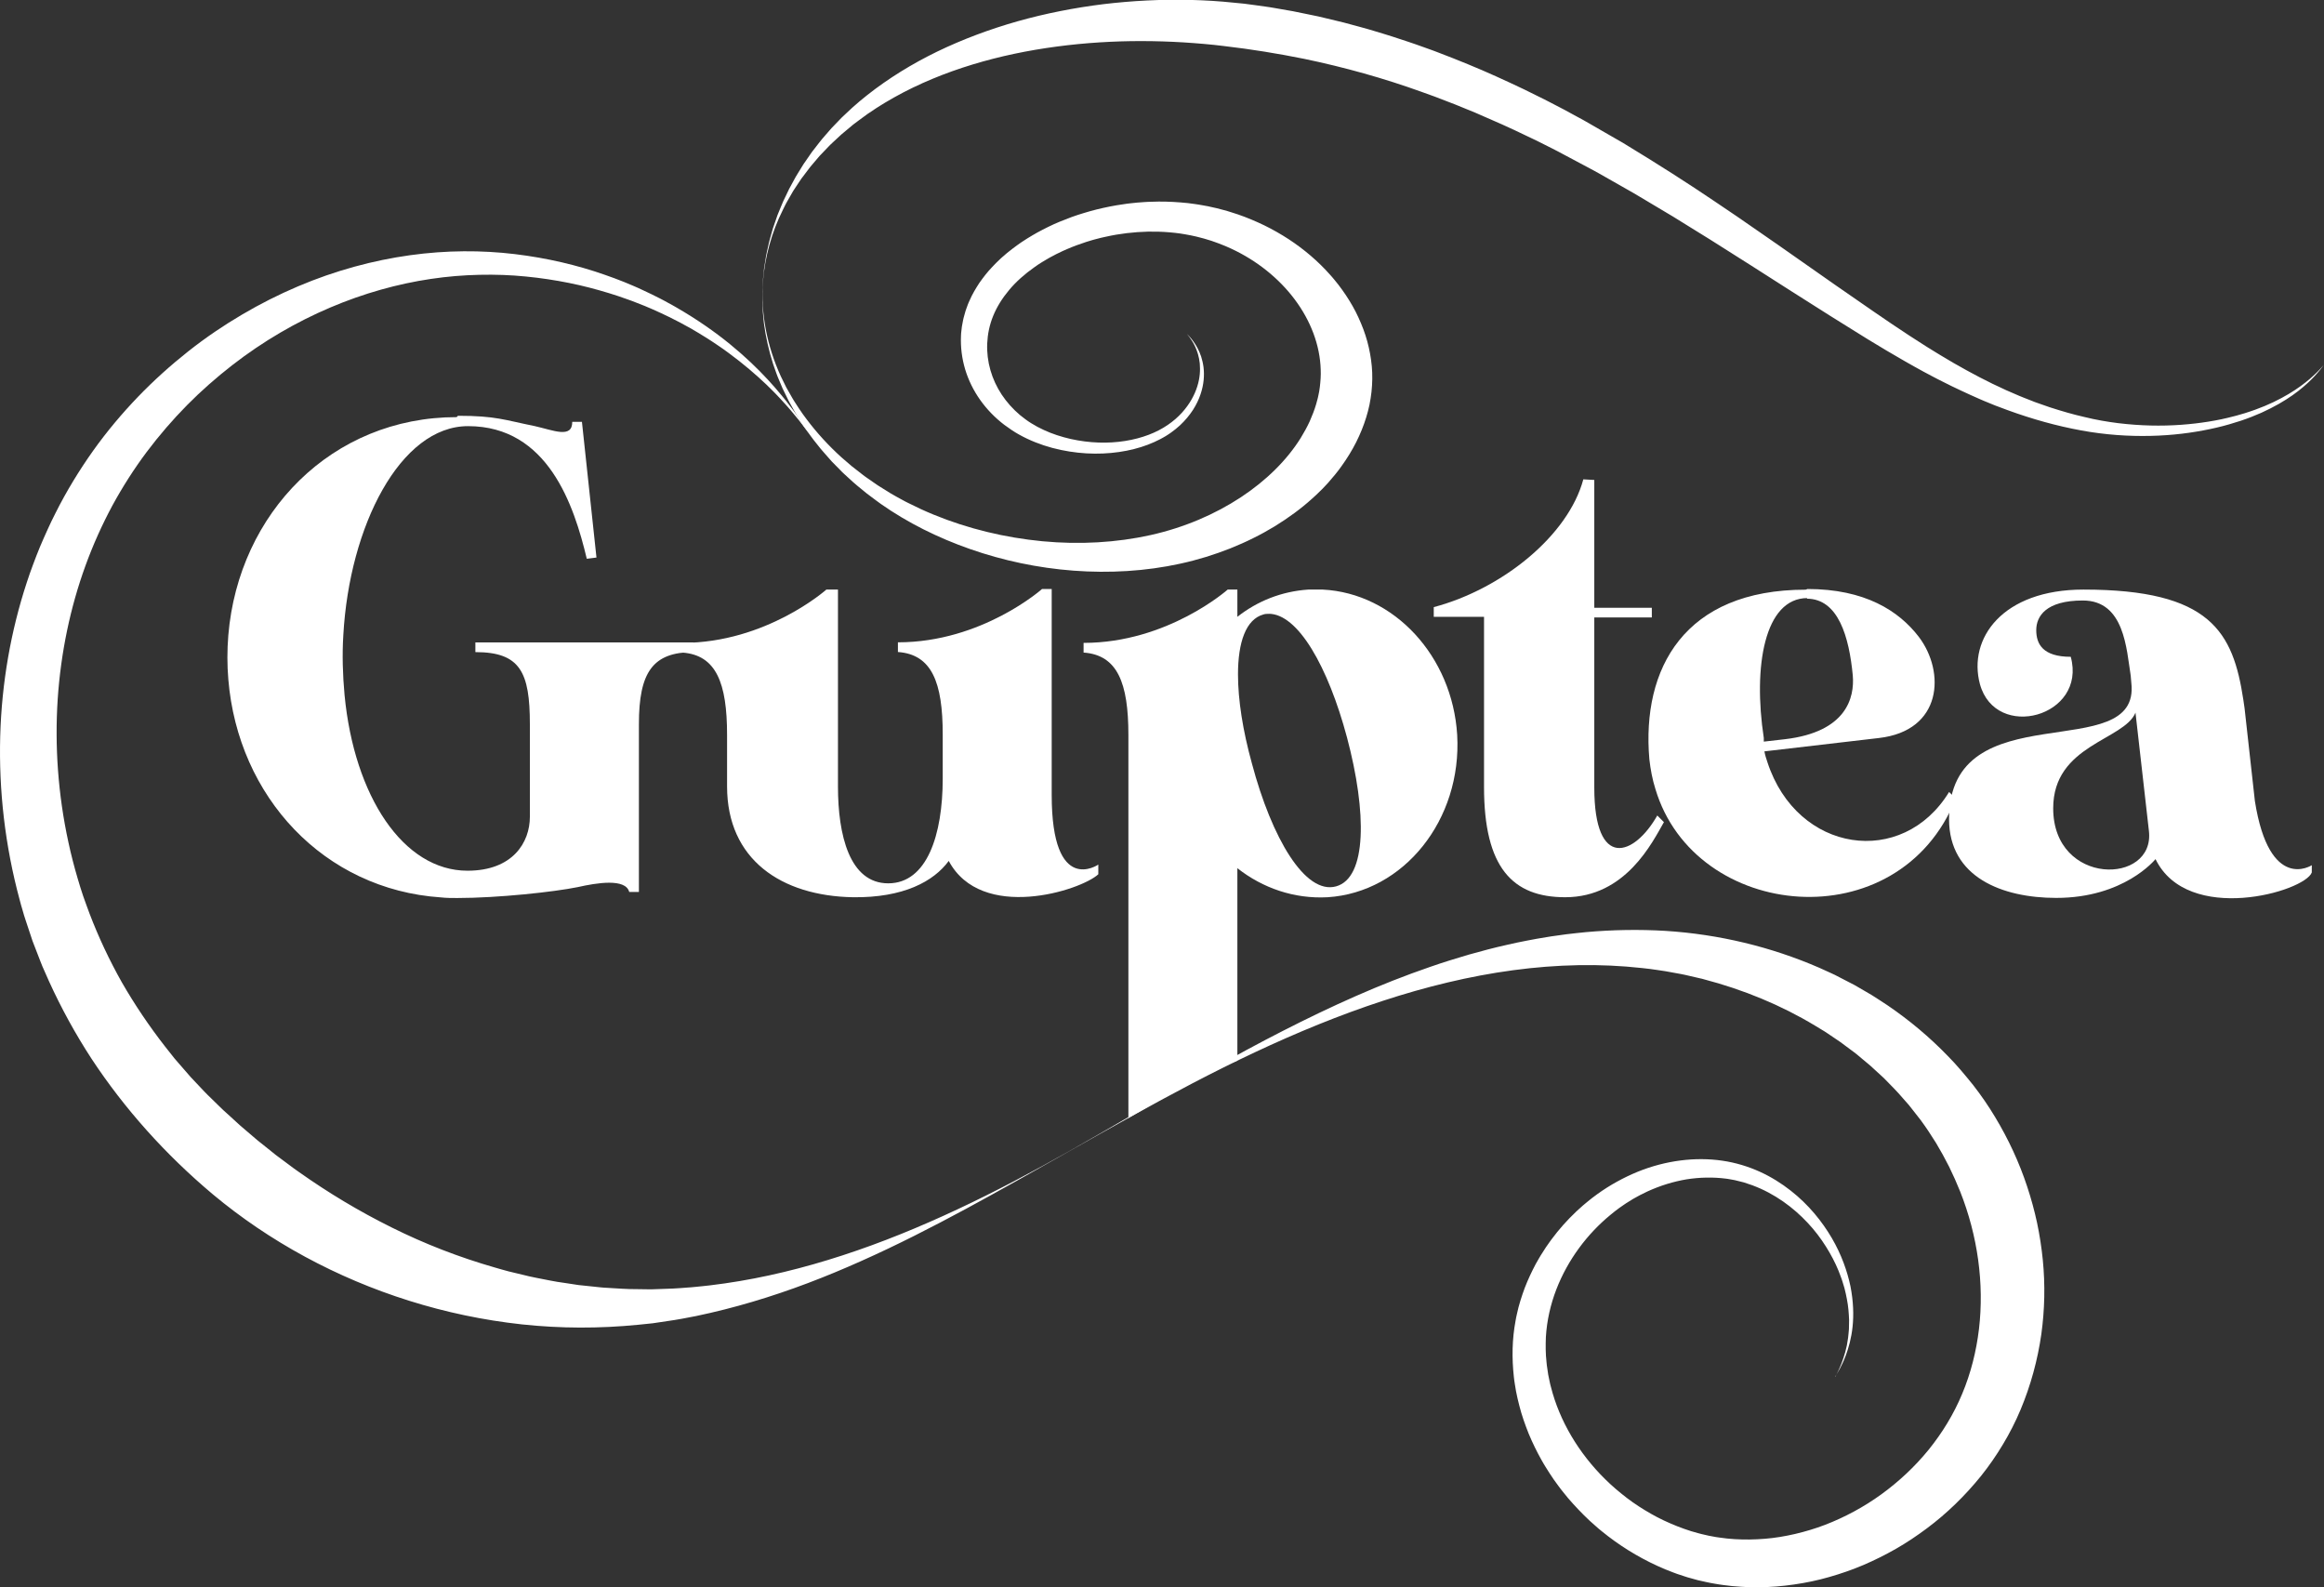
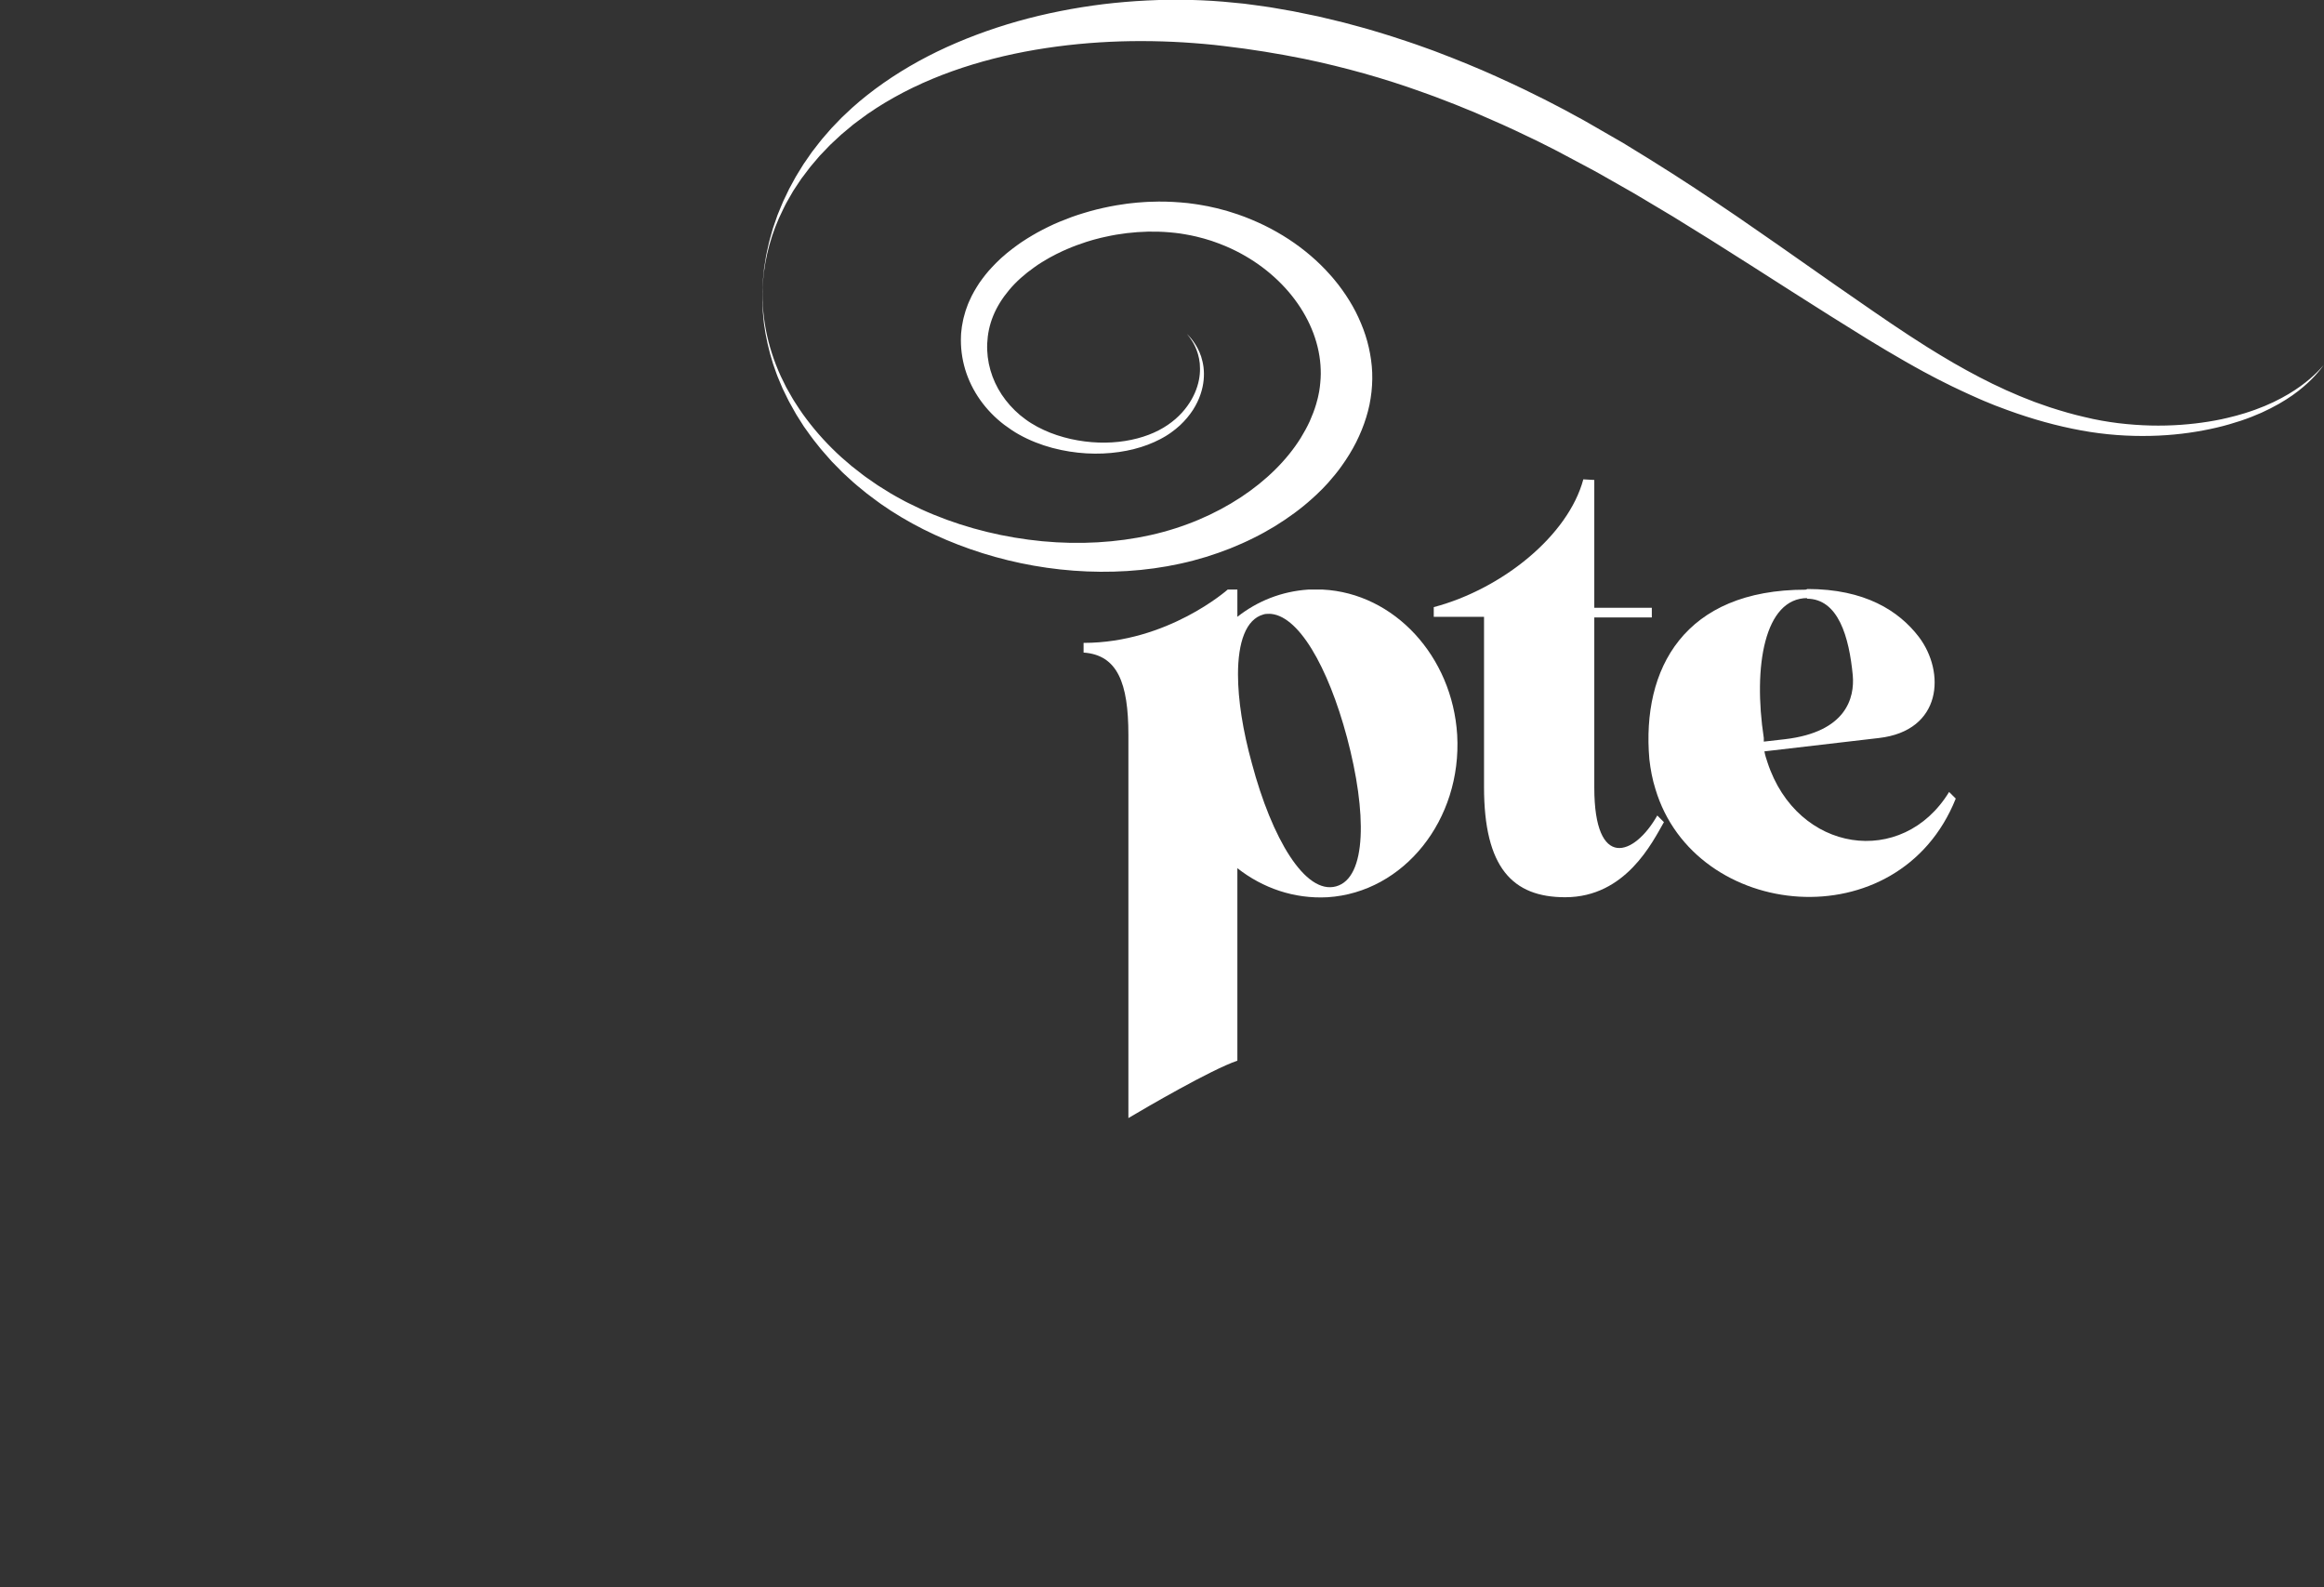
<svg xmlns="http://www.w3.org/2000/svg" id="Layer_2" data-name="Layer 2" viewBox="0 0 451.23 308.17">
  <rect x="0" y="0" width="451.23" height="308.17" fill="#333333" stroke="none" />
  <defs>
    <style>
      .cls-1 {
        fill: #fff;
        stroke-width: 0px;
      }
    </style>
  </defs>
  <g id="_レイヤー_1" data-name="レイヤー 1">
    <g>
      <g>
-         <path class="cls-1" d="m88.89,80.72c7.41,0,9.05.82,14.93,2,3.65.82,7.29,2.47,7.29-.82h1.88l2.82,26.34-1.88.24c-2.47-10.35-7.53-25.75-23.05-25.75-13.17,0-23.04,19.4-24.22,40.57-.24,3.76-.12,7.76.24,11.64,1.88,19.64,11.4,34.1,23.87,34.1,8.82,0,12.11-5.53,12.11-10.46v-17.99c0-10.11-1.88-13.99-10.58-13.99v-1.88h42.33v1.88c-7.88,0-10.58,3.88-10.58,13.99v32.57h-1.88c-.71-2.7-6.35-1.76-9.99-.94-4.59.94-15.52,2.12-23.4,2.12-1.06,0-2.12,0-3.18-.12-22.69-1.53-39.39-19.52-41.27-42.33-.24-2.82-.24-5.64,0-8.58,2-23.75,20.11-42.33,44.33-42.33l.24-.24Z" />
-         <path class="cls-1" d="m162.7,114.47v38.21c0,9.41,2.23,18.81,9.76,18.81s10.58-9.41,10.58-20.34v-8.58c0-10.11-2.12-15.52-8.7-15.99v-1.88c16.34,0,27.98-10.35,27.98-10.35h1.88v39.98c0,19.75,9.05,13.52,9.05,13.52v1.88c-3.41,3.17-22.69,9.29-29.04-2.59-2.94,4-8.82,7.17-18.58,7.05-13.88-.24-24.46-7.29-24.46-21.52v-9.99c0-10.11-2.12-15.52-8.7-15.99v-1.88c16.34,0,27.98-10.35,27.98-10.35h2.23Z" />
        <path class="cls-1" d="m219.09,217.06v-74.38c0-10.11-2.12-15.52-8.7-15.99v-1.88c16.34,0,27.98-10.35,27.98-10.35h1.88v5.29c3.88-3.06,8.58-4.94,13.76-5.29h2.82c13.87.71,25.16,12.93,26.1,28.22.94,16.46-10.35,30.57-25.16,31.51-6.47.35-12.58-1.76-17.52-5.64v37.37c-5.12,1.74-17.89,9.2-21.16,11.14Zm27.28-97.89c-.35,0-.71,0-1.06.12-3.41.94-4.94,5.41-4.94,11.64,0,4.94.94,10.93,2.7,17.28,3.88,14.58,10.35,25.52,16.34,23.87,6-1.65,6-14.35,2.12-28.93-3.65-13.64-9.52-24.1-15.29-23.99h.12Z" />
        <path class="cls-1" d="m309.55,93.18v24.81h11.17v1.88h-11.17v33.04c0,16.11,7.76,13.29,12.23,5.41l1.29,1.29c-2.23,3.88-7.41,14.58-19.17,14.58-10.23,0-15.76-5.76-15.76-21.4v-33.04h-9.76v-1.88c13.29-3.53,26.1-13.87,29.04-24.81l2.12.12Z" />
        <path class="cls-1" d="m350.93,114.35c11.17,0,17.75,4.23,21.63,9.29,5.17,6.82,4.59,18.22-7.76,19.64l-22.22,2.59c.12.71.35,1.41.59,2.12,5.76,17.64,26.22,20.58,35.27,5.76l1.29,1.29c-11.05,27.63-50.68,23.75-58.32-1.88-.59-1.88-.94-3.76-1.17-5.76-1.53-17.64,6.82-32.92,30.34-32.92l.35-.12Zm0,1.76c-8.35,0-10.58,13.29-8.47,27.16v.71l4.11-.47c11.99-1.41,13.52-8.11,13.17-12.35-.71-7.53-2.82-14.93-8.94-14.93l.12-.12Z" />
-         <path class="cls-1" d="m435.57,135.87l.24,1.65,2,17.99c2.82,17.87,11.05,12.46,11.05,12.46v1.41c-1.41,3.76-24.1,10.23-30.34-2.59-.12.12-6.11,7.53-19.28,7.53-10.47,0-20.81-4-20.81-15.29,0-25.04,37.27-10.11,35.39-26.46l-.12-1.41c-.82-5.06-1.18-14.58-9.29-14.58-7.17,0-9.05,3.06-9.05,5.76s1.29,5.17,6.7,5.17c3.17,11.64-14.58,16.46-17.64,5.29-2.35-8.82,4.35-18.34,20.11-18.34,24.69,0,29.04,8.23,31.04,21.4Zm-20.93,2.47c-2.24,5.41-15.99,6.23-15.99,18.58,0,15.17,19.87,14.93,18.58,4.35l-2.59-22.81v-.12Z" />
      </g>
      <path class="cls-1" d="m230.53,64.89s.05.05.15.16c.1.11.25.26.44.48.37.44.89,1.11,1.4,2.06.26.47.48,1.03.7,1.64.19.62.36,1.31.46,2.07.18,1.52.08,3.31-.59,5.27-.33.98-.81,1.99-1.46,3.01-.66,1.01-1.49,2.03-2.54,3.01-.54.48-1.1.96-1.75,1.41-.31.23-.66.44-1,.66-.36.2-.71.42-1.09.61-1.49.78-3.2,1.44-5.07,1.91-3.73.95-8.1,1.19-12.53.48-2.22-.35-4.46-.93-6.61-1.79-1.08-.43-2.13-.92-3.15-1.49-1.02-.56-1.96-1.22-2.89-1.9-3.65-2.78-6.33-6.55-7.6-10.76-.63-2.11-.92-4.33-.81-6.6,0-.28.04-.57.07-.85.03-.29.06-.57.1-.86.04-.29.11-.57.16-.86.06-.29.1-.58.18-.86.08-.29.16-.57.24-.86l.12-.43c.05-.14.1-.28.15-.43.1-.28.21-.57.31-.86.1-.29.25-.56.37-.85.49-1.14,1.15-2.23,1.86-3.33.76-1.07,1.57-2.14,2.53-3.13.46-.51.97-.99,1.48-1.48l.19-.18.2-.18.41-.35c.27-.23.53-.48.83-.7.58-.45,1.14-.91,1.76-1.34.31-.21.6-.44.92-.64.32-.21.64-.41.96-.62.32-.21.65-.4.99-.6.34-.19.67-.4,1.01-.58.7-.36,1.38-.75,2.11-1.09,1.43-.71,2.96-1.32,4.52-1.9.79-.27,1.58-.56,2.4-.79.41-.12.81-.25,1.23-.36.42-.11.84-.22,1.25-.33,1.69-.41,3.42-.77,5.2-1.01l.67-.1c.22-.03.45-.05.67-.08.45-.05.9-.1,1.36-.14.46-.03.91-.06,1.37-.1.23-.01.46-.03.69-.04l.69-.02c1.85-.08,3.73-.02,5.62.13.47.04.95.09,1.42.13.47.06.94.13,1.42.19.48.06.94.15,1.41.23l.71.13.35.06.35.08c.46.1.92.21,1.39.31.46.11.91.24,1.37.36l.69.19.67.21c.45.14.9.27,1.34.43,1.78.61,3.5,1.34,5.16,2.14,1.66.81,3.24,1.72,4.75,2.7,3.01,1.98,5.7,4.28,7.97,6.84.28.32.58.64.84.97.27.33.53.66.8.99.5.68,1.02,1.35,1.47,2.05.93,1.4,1.76,2.84,2.44,4.34.69,1.5,1.28,3.04,1.71,4.62.43,1.58.73,3.2.88,4.84.15,1.64.12,3.31-.06,4.98-.08.84-.24,1.66-.39,2.49-.1.41-.19.82-.29,1.23-.1.41-.23.82-.35,1.23-.5,1.63-1.16,3.24-1.95,4.82-.8,1.58-1.74,3.11-2.81,4.6-.79,1.13-1.7,2.21-2.64,3.28l-.73.78-.37.39-.39.38-.78.76-.81.74c-2.18,1.98-4.65,3.77-7.31,5.41-1.34.81-2.72,1.58-4.17,2.29-1.43.72-2.93,1.37-4.46,1.99-3.07,1.21-6.3,2.22-9.67,2.95-6.73,1.48-13.8,1.88-20.73,1.36-6.94-.52-13.72-1.97-20.05-4.18-6.33-2.21-12.22-5.16-17.36-8.77-.64-.45-1.25-.93-1.88-1.39-.31-.23-.63-.46-.93-.7l-.89-.73-.89-.73c-.3-.24-.59-.49-.87-.75-.56-.51-1.12-1.02-1.67-1.53-.29-.25-.54-.52-.8-.79l-.79-.8-.79-.8-.73-.83-.73-.83c-.24-.28-.5-.55-.72-.83-.45-.57-.91-1.14-1.36-1.71-.23-.28-.44-.58-.65-.87l-.63-.88-.63-.88-.57-.9-.57-.9c-.19-.3-.39-.6-.55-.91-.34-.61-.69-1.23-1.03-1.84-.18-.3-.32-.62-.48-.93l-.46-.94-.46-.94-.4-.95-.4-.95c-.13-.32-.27-.63-.38-.96-.23-.65-.45-1.29-.68-1.94-.82-2.6-1.43-5.25-1.78-7.92-.31-2.68-.38-5.37-.21-8.07.06-.56.12-1.12.17-1.68l.08-.84c.04-.28.09-.56.13-.83.09-.56.18-1.11.27-1.67.1-.55.24-1.1.36-1.66.21-1.11.57-2.19.86-3.29l.12-.41.14-.4.28-.81.28-.81c.09-.27.18-.54.3-.81.22-.53.44-1.07.66-1.6.11-.26.21-.54.34-.8l.38-.79c.25-.52.5-1.05.75-1.57.28-.51.56-1.03.84-1.54l.42-.77c.14-.26.31-.5.46-.76.31-.5.62-1.01.93-1.51.15-.26.33-.5.5-.74l.51-.74.51-.74.26-.37.28-.36c.75-.95,1.46-1.93,2.29-2.85.4-.46.8-.93,1.21-1.39.43-.45.87-.9,1.3-1.35l.65-.68c.22-.22.46-.43.69-.65.46-.43.93-.87,1.39-1.3.95-.85,1.93-1.68,2.95-2.48,4.07-3.21,8.65-6.04,13.57-8.43,4.93-2.38,10.18-4.34,15.61-5.88,5.43-1.53,11.02-2.62,16.65-3.32,5.64-.67,11.32-.96,16.94-.82,2.81.07,5.61.24,8.34.53.69.07,1.37.13,2.06.2.68.09,1.36.18,2.03.27.68.09,1.35.18,2.03.28.34.05.68.09,1.01.15l1,.17c1.13.2,2.25.39,3.38.59,1.11.22,2.22.45,3.32.68.55.12,1.1.23,1.65.34.54.13,1.09.26,1.63.39,1.08.26,2.17.51,3.24.78,2.12.58,4.26,1.12,6.32,1.76.52.16,1.04.31,1.55.47.52.16,1.04.31,1.54.48,1.02.33,2.03.67,3.04,1,1.02.32,2,.7,2.99,1.04.49.18.99.35,1.48.53l.74.27c.25.09.49.19.73.28,1.93.75,3.87,1.48,5.74,2.27,3.78,1.54,7.39,3.21,10.93,4.89.87.43,1.75.86,2.61,1.29.43.22.87.42,1.3.64.43.22.85.44,1.28.66.85.44,1.7.88,2.54,1.32.83.45,1.66.9,2.48,1.35.41.22.82.45,1.24.67.41.22.81.46,1.21.69.8.46,1.6.92,2.39,1.38.8.46,1.59.91,2.38,1.37.39.23.79.45,1.18.68l.59.34.57.35c6.14,3.73,11.99,7.45,17.49,11.18,1.38.93,2.76,1.85,4.1,2.77,1.34.93,2.67,1.84,3.99,2.76,2.65,1.82,5.21,3.62,7.75,5.4,2.53,1.77,5.01,3.51,7.45,5.22,2.44,1.71,4.85,3.36,7.21,4.99,2.36,1.63,4.68,3.2,6.99,4.71,1.15.76,2.3,1.48,3.44,2.21.57.36,1.15.71,1.72,1.06.29.18.57.35.85.52.29.17.57.34.86.51.57.34,1.14.67,1.7,1.01.57.32,1.14.64,1.71.96.28.16.57.32.85.48.29.15.57.31.86.46.57.3,1.14.61,1.7.91.57.29,1.14.57,1.71.86.28.14.57.28.85.43.29.13.57.27.86.4.57.27,1.14.53,1.7.8.57.25,1.14.5,1.71.74,1.12.51,2.28.93,3.4,1.38l.42.17.43.15c.29.1.57.2.85.3.57.2,1.13.41,1.69.59,2.27.73,4.5,1.39,6.73,1.89,2.22.55,4.39.92,6.54,1.19,2.15.26,4.25.41,6.29.46,4.08.1,7.88-.21,11.29-.76.86-.13,1.68-.3,2.49-.46.4-.09.79-.18,1.19-.27.39-.08.77-.19,1.15-.29.19-.05.38-.1.56-.14.18-.05.37-.11.55-.16.36-.11.72-.2,1.07-.31.69-.23,1.38-.44,2.02-.68,2.59-.93,4.73-2,6.46-3.03,1.74-1.03,3.06-2.04,4.07-2.89.48-.44.93-.81,1.27-1.16.35-.35.65-.63.86-.88.44-.48.66-.73.66-.73,0,0-.19.25-.56.74-.18.25-.44.54-.74.89-.16.17-.31.37-.5.56-.19.2-.39.41-.61.63-.89.88-2.07,1.94-3.66,3.06-1.59,1.12-3.59,2.29-6.04,3.4-1.23.54-2.57,1.08-4.02,1.56-1.46.48-3.02.94-4.69,1.33-3.35.78-7.12,1.36-11.25,1.55-4.13.19-8.61.02-13.29-.71-4.64-.73-9.44-1.95-14.27-3.61-1.22-.4-2.4-.87-3.62-1.32l-.46-.17-.45-.18c-.3-.12-.6-.25-.9-.37-.6-.25-1.22-.49-1.81-.76-1.19-.54-2.42-1.06-3.61-1.64-.6-.29-1.2-.57-1.81-.86-.6-.3-1.2-.6-1.8-.9-.3-.15-.61-.3-.91-.46-.3-.16-.6-.32-.9-.47-.6-.32-1.2-.64-1.81-.96-1.19-.66-2.41-1.32-3.6-2.01-2.41-1.37-4.81-2.81-7.24-4.29-4.82-2.97-9.77-6.09-14.86-9.34-2.54-1.62-5.13-3.27-7.75-4.95-2.63-1.66-5.3-3.35-8.01-5.07-1.36-.84-2.74-1.69-4.12-2.55-.69-.43-1.39-.86-2.08-1.29-.7-.43-1.39-.87-2.11-1.28-1.42-.85-2.85-1.7-4.29-2.56-.72-.43-1.44-.86-2.17-1.29-.74-.42-1.47-.84-2.21-1.26-1.48-.84-2.97-1.68-4.47-2.54-.74-.43-1.52-.83-2.28-1.24-.77-.41-1.54-.82-2.31-1.23-.77-.41-1.55-.82-2.33-1.24-.78-.41-1.55-.84-2.35-1.23-.79-.4-1.59-.8-2.39-1.2l-.6-.3-.61-.29c-.41-.19-.81-.39-1.22-.58-3.24-1.58-6.6-3.06-10.02-4.53-.86-.35-1.73-.71-2.59-1.06-.43-.18-.87-.35-1.3-.53-.44-.18-.88-.34-1.32-.51-.88-.34-1.77-.68-2.65-1.02-.89-.33-1.79-.64-2.69-.97-7.2-2.59-14.8-4.73-22.68-6.37-5.07-1.02-10.24-1.87-15.51-2.48-.66-.08-1.32-.16-1.98-.23-.66-.07-1.32-.13-1.98-.19-1.32-.11-2.66-.22-3.99-.3-2.68-.16-5.38-.25-8.1-.25-5.45-.01-10.97.33-16.48,1.06-5.51.73-11.01,1.86-16.34,3.48-5.33,1.62-10.49,3.73-15.24,6.39-.6.33-1.17.68-1.76,1.02-.3.17-.58.35-.86.53l-.86.54c-1.13.73-2.24,1.49-3.29,2.3l-.8.6-.4.3-.38.32c-.51.42-1.01.84-1.52,1.27l-.38.32-.36.33-.72.67-.72.67-.36.34-.34.35c-.45.47-.89.93-1.34,1.4l-.34.35-.31.36-.62.73-.62.73-.31.37-.29.38c-.38.51-.76,1.01-1.15,1.52l-.29.38-.26.39-.52.78-.52.79c-.09.13-.18.26-.26.39l-.23.4c-.31.54-.62,1.08-.93,1.62-.08.14-.16.27-.23.41l-.21.41-.41.83c-2.22,4.42-3.49,9.15-3.89,13.94-.45,6.28.81,12.56,3.46,18.38.35.72.71,1.44,1.06,2.16.39.71.8,1.41,1.2,2.11.19.35.43.69.65,1.04l.67,1.03c.43.69.95,1.34,1.43,2.01,1.98,2.64,4.26,5.13,6.79,7.42.65.56,1.3,1.12,1.95,1.68.67.54,1.37,1.07,2.05,1.6.17.13.34.27.51.39l.54.38,1.08.75.54.37.27.19c.09.06.19.12.28.18l1.12.7,1.12.7c.38.23.77.44,1.15.66.38.22.78.43,1.17.64l.59.32.6.3c1.59.81,3.22,1.56,4.9,2.25,6.68,2.75,13.91,4.48,21.12,5.17,7.22.69,14.43.27,21.02-1.2,6.56-1.46,12.53-4.05,17.5-7.32,4.97-3.27,8.96-7.23,11.63-11.5.66-1.07,1.25-2.15,1.76-3.25.49-1.1.92-2.21,1.25-3.33.09-.28.15-.56.23-.84l.11-.42.09-.42c.06-.28.12-.56.17-.84.04-.28.08-.56.12-.83.13-1.11.22-2.23.17-3.36-.14-4.81-1.99-9.56-5.05-13.64-3.06-4.09-7.34-7.53-12.3-9.84-.31-.14-.63-.28-.94-.42-.31-.14-.64-.26-.96-.39l-.48-.19c-.16-.06-.33-.12-.49-.18-.33-.12-.65-.23-.98-.35-.33-.1-.66-.2-.99-.3-.17-.05-.33-.1-.5-.15l-.5-.13c-.34-.09-.67-.18-1.01-.26-.34-.07-.67-.14-1.01-.22-.33-.08-.68-.13-1.02-.19-.34-.05-.68-.12-1.02-.17-.69-.08-1.37-.19-2.07-.23-1.38-.13-2.78-.15-4.17-.14-2.78.07-5.55.39-8.18.98-.33.07-.66.15-.99.22-.32.09-.65.17-.97.25l-.49.13-.48.14c-.32.1-.63.19-.95.29-1.25.41-2.47.85-3.64,1.36-.29.13-.59.25-.87.38-.28.14-.57.27-.85.41l-.42.2-.41.22c-.27.14-.54.29-.82.43-.27.15-.52.3-.79.46-.26.15-.53.3-.77.46-.5.32-1.01.63-1.47.98-1.9,1.34-3.57,2.82-4.91,4.43-1.34,1.6-2.39,3.29-3.1,5.04-.71,1.74-1.07,3.54-1.15,5.32-.15,3.56.88,7.02,2.82,9.95.97,1.46,2.17,2.8,3.54,3.96.36.28.71.56,1.07.83.36.27.73.52,1.12.76.77.48,1.58.92,2.42,1.3,1.67.78,3.46,1.35,5.26,1.76,1.8.4,3.62.63,5.4.69,3.55.12,6.91-.44,9.7-1.5,2.8-1.05,4.95-2.62,6.48-4.3,1.53-1.69,2.47-3.47,2.98-5.11.26-.82.41-1.62.48-2.36.07-.75.05-1.45,0-2.1-.14-1.3-.49-2.38-.88-3.22-.38-.84-.81-1.44-1.09-1.84-.31-.39-.46-.59-.46-.59Z" />
-       <path class="cls-1" d="m356.32,267.32s.2-.4.6-1.18c.38-.79.89-2,1.35-3.64.1-.41.2-.85.32-1.32.08-.47.16-.97.24-1.49.07-.52.1-1.07.16-1.65.02-.57.03-1.18.03-1.8-.05-1.25-.14-2.59-.42-4-.11-.71-.31-1.43-.48-2.17-.1-.37-.22-.74-.34-1.12-.06-.19-.12-.38-.18-.57-.07-.19-.14-.38-.21-.57-.54-1.53-1.27-3.09-2.17-4.65-.9-1.56-1.97-3.14-3.25-4.65-2.56-3.01-5.94-5.85-10.14-7.75-.26-.13-.53-.23-.8-.34-.27-.11-.54-.22-.81-.32-.55-.2-1.11-.37-1.67-.56-.57-.14-1.15-.3-1.73-.43-.29-.05-.59-.11-.89-.16l-.45-.08c-.15-.03-.3-.04-.45-.06-2.41-.3-4.97-.26-7.54.14-2.57.43-5.15,1.22-7.65,2.37-.31.15-.62.3-.93.46-.15.08-.31.15-.47.23l-.46.25c-.3.17-.61.34-.92.51-.3.18-.6.37-.9.56-.15.09-.3.18-.45.28l-.44.3c-.29.2-.59.4-.88.61-.57.44-1.16.85-1.7,1.33-4.47,3.67-8.27,8.67-10.52,14.5-1.12,2.91-1.83,6.02-2.02,9.2-.06,1.6-.07,3.23.12,4.86l.06.61c.02.2.06.41.09.61.06.41.12.82.18,1.23.08.41.17.81.25,1.22.04.2.08.41.13.61l.16.61c1.65,6.5,5.34,12.78,10.55,17.9,1.3,1.29,2.71,2.48,4.18,3.61,1.47,1.13,3.05,2.14,4.68,3.07,1.63.94,3.35,1.73,5.11,2.43.88.36,1.78.65,2.68.95.46.13.91.26,1.37.39.23.07.46.13.69.18l.7.16.7.16.7.13c.47.08.94.19,1.41.23.47.06.95.12,1.42.18.48.04.97.08,1.45.12,1.94.12,3.9.09,5.87-.07,1.97-.15,3.94-.49,5.9-.94,1.96-.46,3.9-1.04,5.81-1.77,3.81-1.47,7.49-3.44,10.89-5.9,3.39-2.46,6.51-5.36,9.19-8.65,2.67-3.3,4.91-6.96,6.54-10.89,1.66-3.96,2.74-8.22,3.26-12.6,1.03-8.77-.24-18.06-3.66-26.68-.65-1.62-1.37-3.22-2.14-4.8-.79-1.57-1.64-3.12-2.55-4.63-.93-1.5-1.91-2.98-2.96-4.41-.55-.71-1.11-1.41-1.66-2.12l-.42-.53-.21-.27-.22-.25-.9-1.02c-1.16-1.39-2.48-2.66-3.75-3.98-.68-.62-1.36-1.25-2.04-1.87l-.51-.47c-.17-.16-.36-.3-.53-.45l-1.07-.89-1.07-.9c-.36-.3-.75-.57-1.12-.85l-1.13-.84-.56-.42c-.19-.14-.38-.28-.57-.41-.78-.53-1.57-1.06-2.35-1.59-.39-.28-.8-.51-1.21-.76l-1.22-.74c-6.55-3.95-13.87-6.98-21.61-9l-.36-.1-.37-.08-.73-.17-1.47-.34-.74-.17c-.24-.06-.49-.11-.74-.15l-1.49-.27c-.99-.18-1.99-.38-3-.5-1.01-.14-2.02-.3-3.04-.39-4.07-.45-8.22-.64-12.4-.56-8.37.15-16.89,1.34-25.34,3.35-8.46,2.01-16.85,4.82-25.12,8.16-8.27,3.35-16.42,7.23-24.46,11.43-8.05,4.21-16,8.72-24.02,13.24-6.67,3.76-13.29,7.53-19.96,11.13-6.67,3.6-13.4,7.04-20.29,10.11-3.44,1.54-6.92,2.99-10.44,4.32-3.52,1.33-7.09,2.54-10.71,3.61-3.61,1.07-7.27,2-10.96,2.77-.93.18-1.85.36-2.78.53-.46.09-.93.17-1.4.24l-1.4.21c-.94.14-1.87.28-2.81.42-.94.1-1.88.2-2.82.29-7.53.75-15.12.73-22.59-.07-7.46-.81-14.81-2.36-21.87-4.58-14.14-4.43-27.19-11.53-38.11-20.64-9.25-7.76-17.21-16.67-23.58-26.34-3.16-4.85-5.92-9.89-8.26-15.04-.29-.65-.57-1.29-.86-1.94l-.43-.97c-.14-.32-.26-.66-.39-.98-.51-1.31-1.01-2.62-1.52-3.93-.44-1.33-.88-2.65-1.32-3.97-.11-.33-.22-.66-.32-.99l-.29-1c-.19-.66-.4-1.32-.56-1.99C.95,164.12-.24,153.37.04,142.95c.29-10.42,2.08-20.5,5.16-29.87.2-.58.39-1.17.59-1.75.2-.58.42-1.15.63-1.73.41-1.15.88-2.28,1.33-3.41.24-.56.48-1.12.72-1.67.24-.56.48-1.11.74-1.65.25-.55.51-1.09.76-1.64.27-.54.53-1.07.8-1.61,2.14-4.28,4.62-8.32,7.3-12.1,2.69-3.78,5.64-7.27,8.73-10.49,3.1-3.22,6.38-6.15,9.75-8.82,3.38-2.67,6.88-5.04,10.44-7.13,3.56-2.1,7.18-3.92,10.83-5.47,7.29-3.1,14.66-5.07,21.78-6.06,7.12-.99,13.99-.98,20.33-.22,6.34.76,12.18,2.16,17.41,3.99,1.32.44,2.58.94,3.82,1.42,1.23.52,2.44,1,3.59,1.56,1.17.52,2.28,1.09,3.38,1.64.55.27,1.07.57,1.6.86.53.29,1.05.56,1.55.86,4.06,2.34,7.54,4.78,10.48,7.18,2.94,2.4,5.35,4.73,7.31,6.85.97,1.07,1.86,2.05,2.62,3,.38.47.76.9,1.09,1.34.33.43.65.85.94,1.23.15.19.29.38.43.56.13.19.26.37.38.54.25.35.48.68.69.98.43.6.76,1.12,1.03,1.54.54.83.81,1.26.81,1.26,0,0-.29-.39-.86-1.15-.56-.77-1.45-1.88-2.65-3.3-.62-.7-1.29-1.5-2.09-2.33-.4-.42-.8-.87-1.25-1.31-.45-.44-.92-.91-1.41-1.39-1.99-1.89-4.39-3.97-7.27-6.09-.36-.26-.72-.54-1.1-.8-.38-.26-.76-.52-1.15-.79-.77-.55-1.6-1.05-2.44-1.59-.42-.27-.85-.53-1.29-.79-.44-.26-.88-.52-1.33-.79-.46-.25-.92-.51-1.39-.76-.47-.26-.94-.52-1.43-.76-.49-.25-.98-.5-1.48-.75-.5-.25-1.02-.48-1.53-.73-1.03-.5-2.11-.94-3.2-1.41-.55-.23-1.11-.44-1.68-.66-.28-.11-.57-.22-.85-.33-.29-.11-.58-.21-.87-.31-.58-.21-1.17-.41-1.77-.62-.6-.19-1.21-.38-1.82-.58-2.46-.75-5.03-1.43-7.72-1.97-2.69-.54-5.5-.97-8.4-1.25-2.9-.29-5.91-.4-8.99-.33-3.08.07-6.23.32-9.44.8-6.41.95-13.02,2.78-19.55,5.56-6.53,2.78-12.98,6.5-19.03,11.2-3.02,2.35-5.96,4.92-8.74,7.73-2.78,2.82-5.41,5.86-7.86,9.12-2.44,3.26-4.67,6.75-6.67,10.42-1.98,3.69-3.73,7.57-5.2,11.62-2.95,8.1-4.79,16.87-5.4,25.95-.59,9.08.06,18.49,2.09,27.81.5,2.33,1.1,4.65,1.78,6.96.18.58.34,1.16.52,1.73.19.57.37,1.15.56,1.72.39,1.14.83,2.27,1.24,3.41,1.73,4.53,3.82,8.99,6.26,13.32,2.48,4.31,5.3,8.5,8.43,12.51.4.5.79,1,1.19,1.5l.59.75.63.73c.84.97,1.67,1.94,2.53,2.91.88.94,1.77,1.88,2.66,2.82.22.24.45.47.68.69l.7.68c.46.45.93.91,1.39,1.36.3.29.59.59.9.87l.93.84c.62.57,1.24,1.13,1.86,1.7l.47.43.48.41.96.82c.64.55,1.28,1.1,1.93,1.65.66.53,1.33,1.06,1.99,1.59l1,.8c.33.27.66.54,1.01.79.68.51,1.37,1.02,2.06,1.53l1.03.77c.34.26.7.49,1.05.74,5.61,3.97,11.61,7.58,17.95,10.72,6.34,3.16,13.06,5.77,20.06,7.78.88.25,1.75.51,2.64.74.89.21,1.78.43,2.67.64,1.78.47,3.59.77,5.41,1.14.91.2,1.82.31,2.74.45.92.14,1.84.28,2.76.42.93.1,1.85.2,2.78.29.93.09,1.86.22,2.79.25,1.87.1,3.75.27,5.63.25.94.01,1.89.03,2.84.04.95-.03,1.89-.07,2.84-.1.95-.04,1.9-.05,2.86-.14l1.43-.11.72-.05.72-.07c.96-.1,1.92-.18,2.87-.3.96-.13,1.92-.24,2.88-.38,7.67-1.1,15.33-2.98,22.89-5.45,7.56-2.46,15-5.51,22.32-8.94,7.32-3.43,14.51-7.25,21.63-11.26,4.66-2.63,9.27-5.31,13.86-7.98,4.59-2.67,9.16-5.34,13.76-7.91,4.6-2.58,9.21-5.09,13.88-7.47,4.66-2.38,9.37-4.65,14.14-6.75,4.77-2.1,9.6-4.01,14.51-5.7,1.22-.44,2.46-.82,3.69-1.22,1.23-.39,2.48-.76,3.72-1.13,2.49-.7,4.99-1.37,7.52-1.93l1.89-.42,1.9-.38c1.27-.27,2.54-.46,3.82-.68.64-.12,1.28-.2,1.92-.29.64-.09,1.28-.18,1.92-.27.64-.07,1.28-.14,1.93-.22.64-.07,1.28-.15,1.93-.2,5.15-.46,10.33-.55,15.47-.24,10.32.66,20.46,3.09,29.82,7.16.58.26,1.16.53,1.74.79l.87.4.43.2.42.22c1.13.58,2.27,1.16,3.39,1.75,1.1.64,2.2,1.28,3.3,1.92,1.08.67,2.13,1.38,3.19,2.07,4.19,2.86,8.09,6.13,11.59,9.75,1.78,1.79,3.38,3.73,4.96,5.69,1.55,1.99,2.98,4.07,4.26,6.21,2.58,4.28,4.67,8.8,6.21,13.46.77,2.33,1.42,4.69,1.93,7.07.5,2.38.87,4.78,1.11,7.19.48,4.81.37,9.65-.28,14.38-.72,5.07-2.08,10.02-4.03,14.68-.97,2.32-2.14,4.61-3.43,6.75-1.29,2.15-2.71,4.21-4.26,6.14-3.11,3.85-6.63,7.27-10.49,10.15-1.93,1.44-3.92,2.78-5.98,3.96-2.07,1.18-4.19,2.24-6.36,3.17-2.17.92-4.39,1.69-6.64,2.33-2.24.65-4.53,1.12-6.82,1.45-2.29.33-4.59.53-6.88.53-.29,0-.57.01-.86,0l-.86-.02c-.57-.02-1.14-.02-1.71-.07-.57-.04-1.13-.09-1.7-.13-.56-.07-1.13-.14-1.69-.2-.56-.06-1.12-.17-1.68-.26-.56-.1-1.12-.19-1.67-.32-.55-.12-1.1-.24-1.65-.37-.54-.15-1.08-.3-1.62-.45l-.4-.11-.4-.13-.79-.26-.79-.26c-.26-.09-.52-.19-.78-.29-.51-.2-1.03-.39-1.54-.6-.5-.22-1-.44-1.5-.66-3.96-1.81-7.58-4.09-10.8-6.72l-.6-.49-.58-.51c-.39-.34-.78-.68-1.16-1.03-.74-.71-1.49-1.41-2.18-2.16-.72-.72-1.37-1.5-2.04-2.25-.33-.38-.63-.78-.95-1.17l-.47-.59-.45-.6c-.29-.4-.59-.8-.88-1.21-.28-.41-.55-.82-.83-1.24-.28-.41-.54-.83-.79-1.25-.25-.42-.52-.84-.75-1.27-.47-.86-.95-1.71-1.36-2.59-.44-.87-.81-1.76-1.19-2.64-.71-1.79-1.35-3.59-1.81-5.43-.26-.91-.43-1.84-.63-2.76-.09-.46-.15-.93-.23-1.39-.07-.46-.15-.92-.19-1.39-.41-3.7-.34-7.37.33-10.92.14-.89.38-1.75.57-2.61.25-.85.47-1.7.77-2.52.55-1.66,1.25-3.24,2-4.76.2-.38.39-.75.58-1.13.2-.37.42-.73.63-1.1l.32-.54c.11-.18.22-.35.34-.53.23-.35.45-.7.67-1.05.24-.34.48-.68.71-1.01l.36-.5.38-.49c.25-.32.5-.64.75-.97.26-.31.53-.62.79-.93l.39-.46.41-.44c.27-.29.55-.59.82-.88.28-.28.57-.56.85-.84.28-.28.56-.56.86-.82.29-.26.59-.53.88-.79.3-.26.6-.5.9-.75.59-.51,1.23-.96,1.84-1.42,2.5-1.81,5.17-3.26,7.89-4.38,5.46-2.21,11.22-2.91,16.42-2.15,2.62.38,5.08,1.14,7.3,2.15,2.22,1.01,4.21,2.27,5.97,3.65,3.53,2.76,6.12,6.02,8,9.22,1.88,3.22,3,6.43,3.62,9.36.58,2.94.65,5.61.41,7.87-.24,2.26-.78,4.11-1.31,5.55-.14.36-.28.69-.4,1-.12.31-.28.59-.4.85-.13.26-.25.5-.35.71-.11.22-.23.4-.33.57-.4.67-.6,1-.6,1Z" />
    </g>
  </g>
</svg>